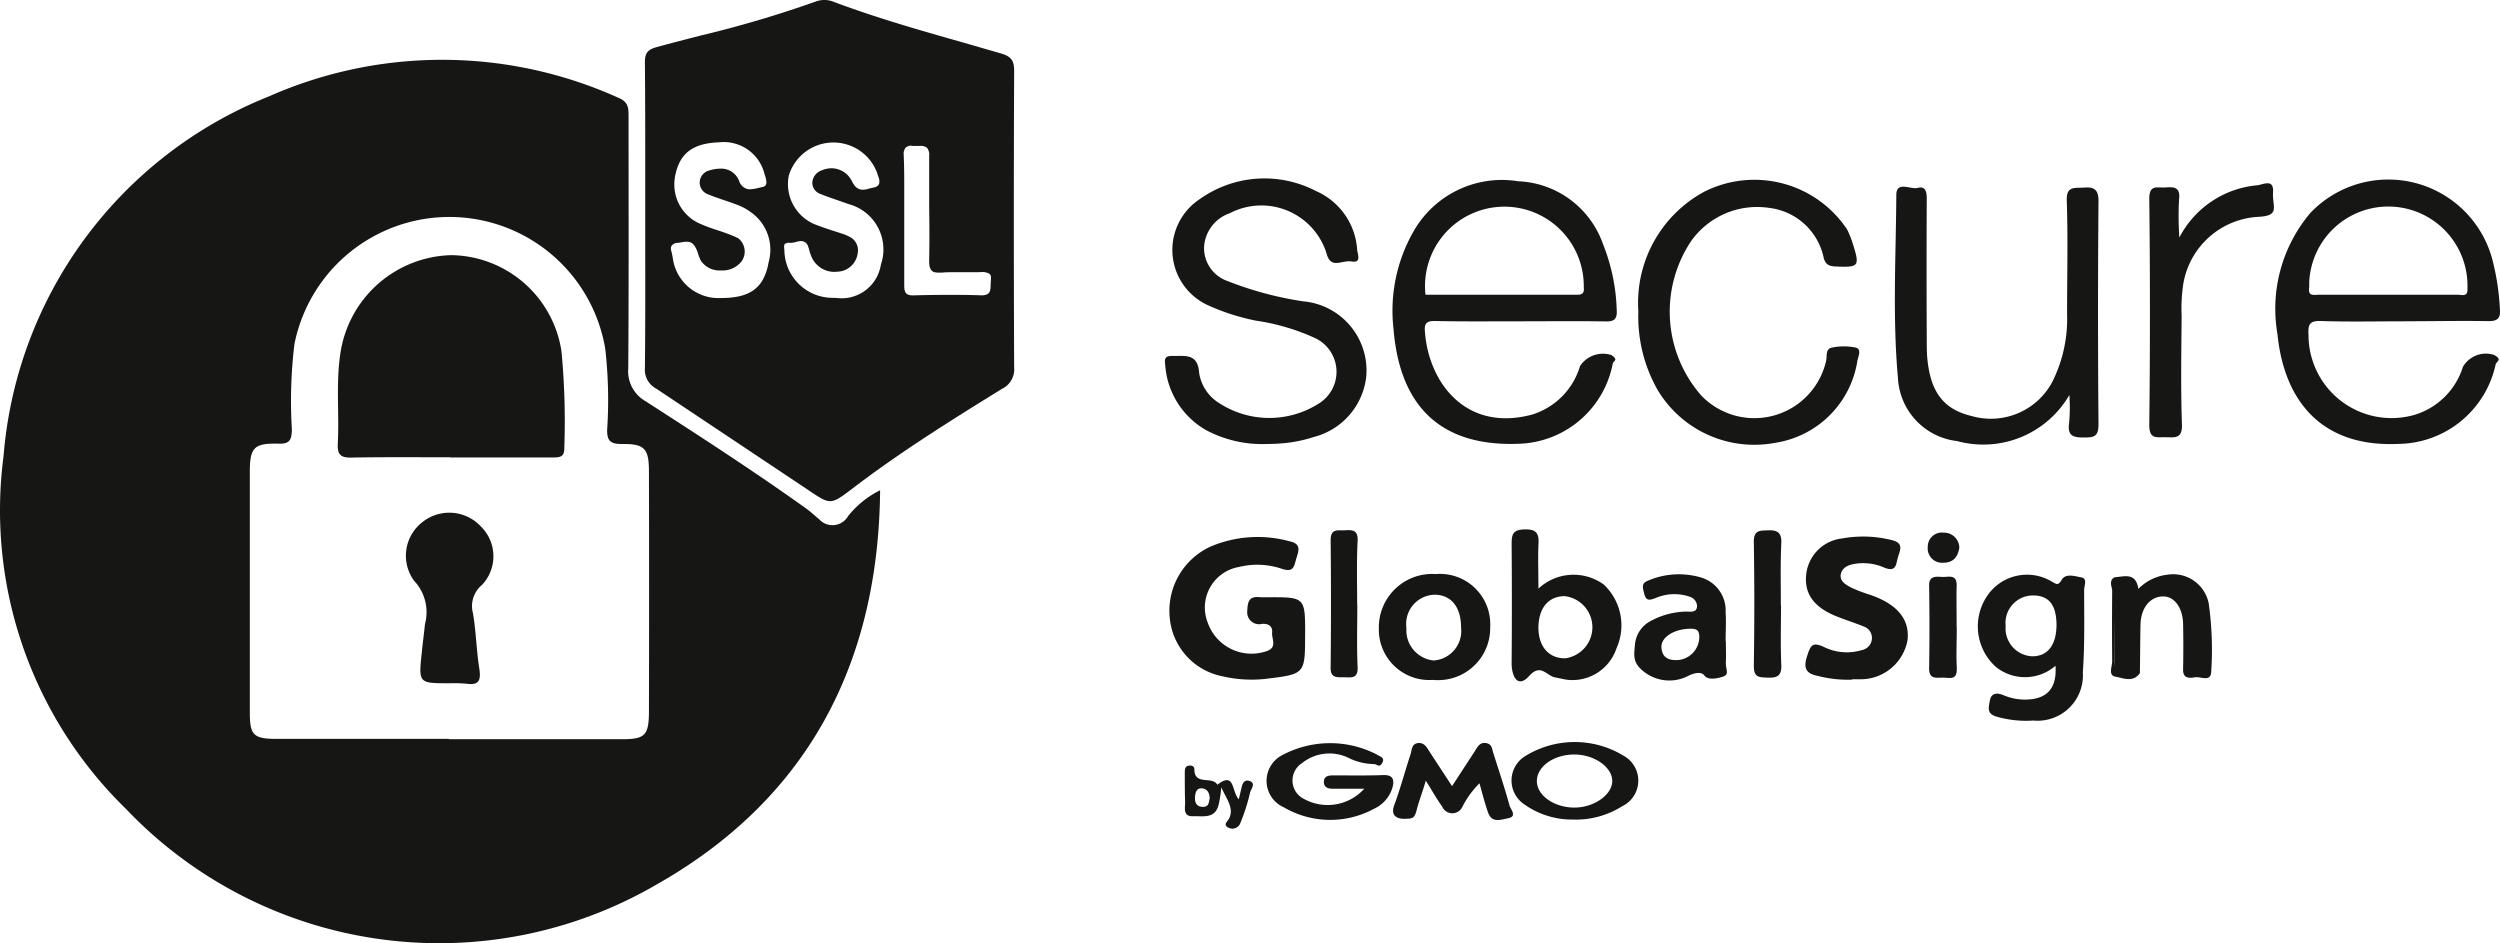
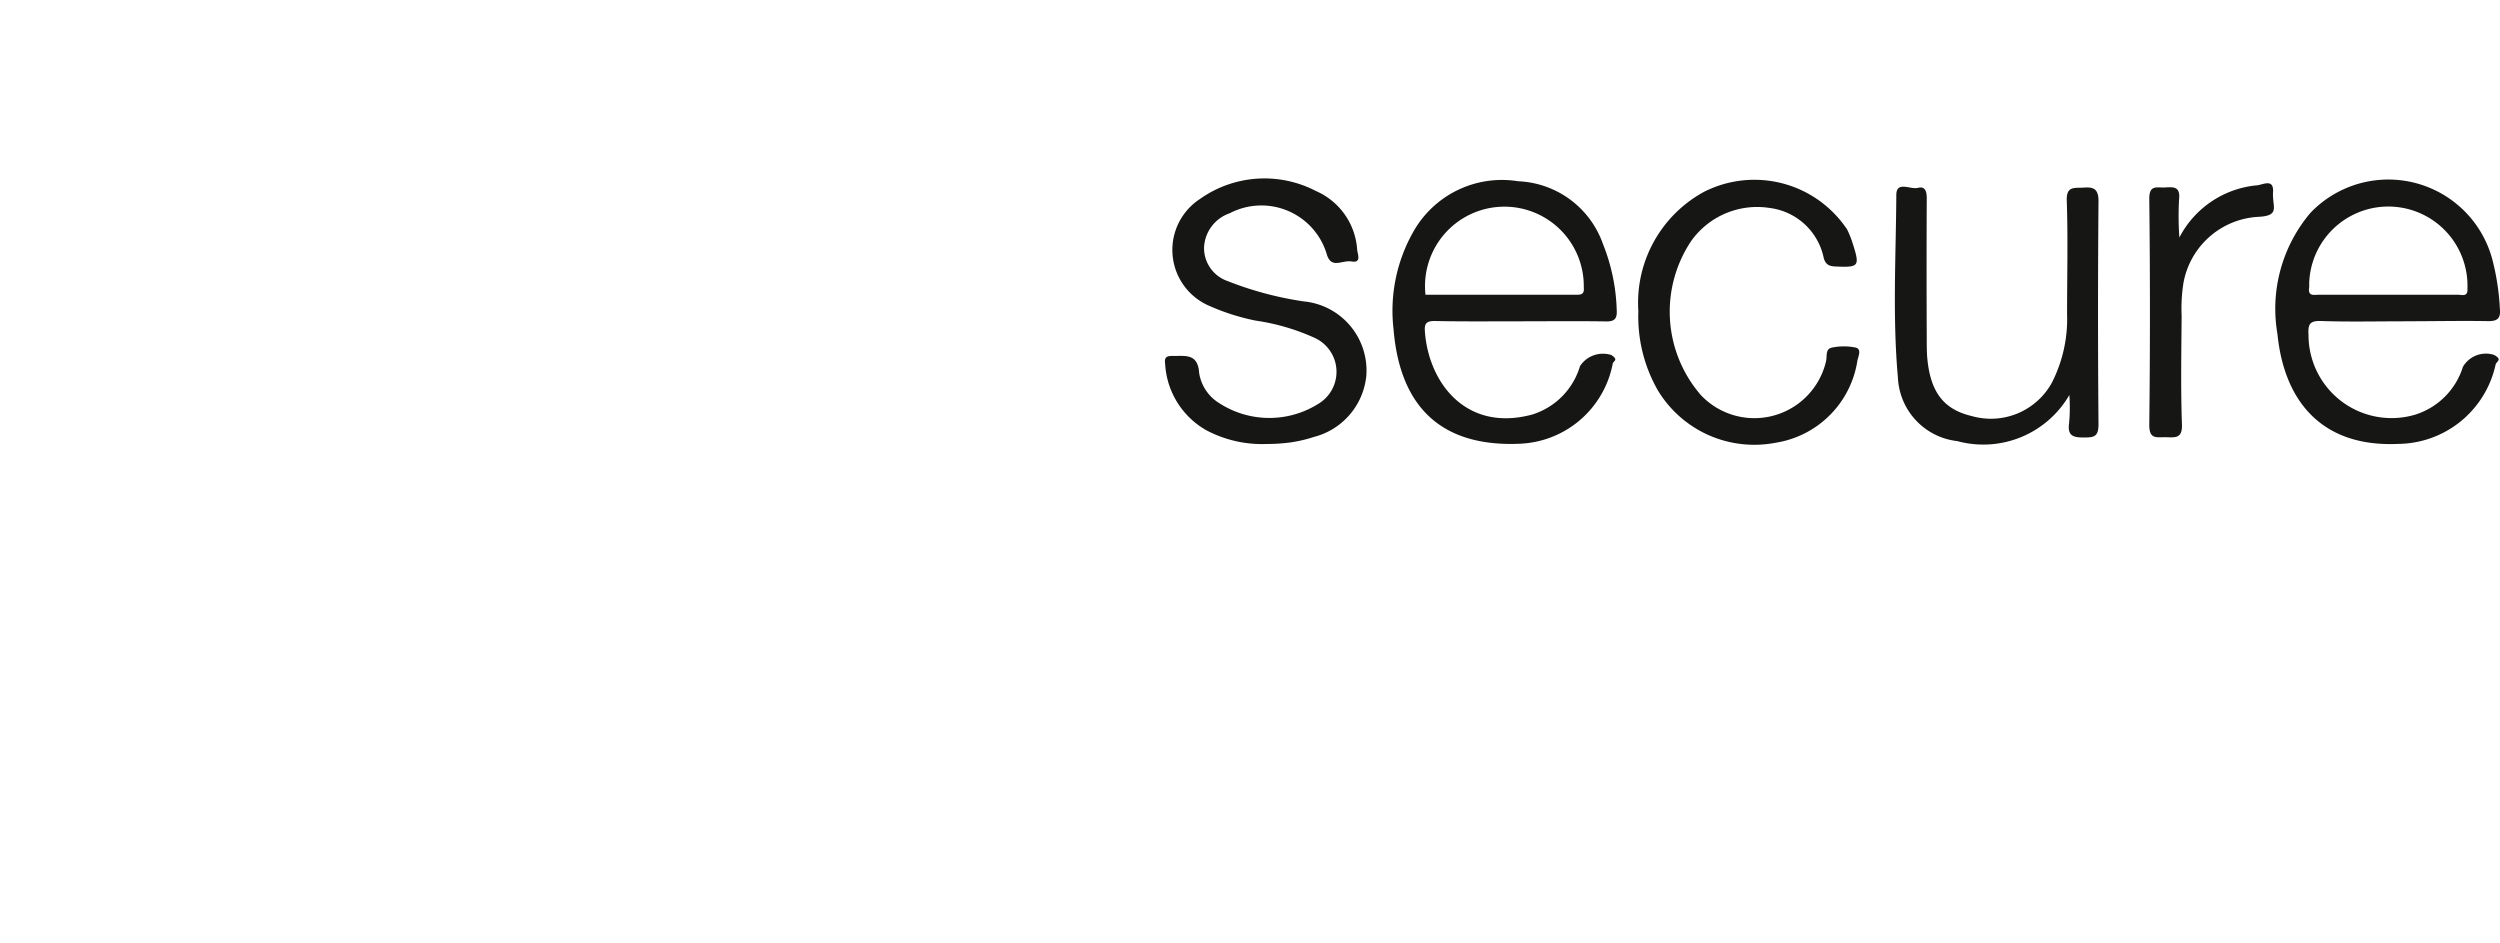
<svg xmlns="http://www.w3.org/2000/svg" width="173.906" height="65.612" viewBox="0 0 173.906 65.612">
  <defs>
    <clipPath id="a">
      <rect width="173.907" height="65.612" fill="none" />
    </clipPath>
  </defs>
  <g transform="translate(-1045.093 -292.936)">
    <g transform="translate(1045.093 292.936)">
      <g clip-path="url(#a)">
-         <path d="M61.223,45.512c-.112,12.115-5.09,21.55-15.673,27.494A30.066,30.066,0,0,1,8.757,67.67,28.98,28.98,0,0,1,.246,43.15,29.479,29.479,0,0,1,18.71,18.111a29.779,29.779,0,0,1,24.339.112c.7.293.675.766.675,1.351,0,5.81.021,11.618-.021,17.45a2.4,2.4,0,0,0,1.217,2.3c3.737,2.41,7.5,4.842,11.124,7.431.339.239.63.518.954.787a1.248,1.248,0,0,0,2-.239,6.6,6.6,0,0,1,2.219-1.79M31.228,62.828H43.274c1.577,0,1.847-.27,1.868-1.823q.021-8.375,0-16.775c0-1.62-.293-1.959-1.892-1.938-.766,0-1.035-.2-1.014-1.014A31.361,31.361,0,0,0,42.1,35.65a10.993,10.993,0,0,0-21.617-.315,32.747,32.747,0,0,0-.179,5.944c-.022.654-.091,1.014-.9.99-1.756-.045-2.026.27-2.026,2V60.936c0,1.62.238,1.869,1.909,1.869H31.219Zm-.022-3.894c-2.071,0-2.095,0-1.868-2.116.067-.675.157-1.329.224-2A3.188,3.188,0,0,0,28.8,51.8a2.956,2.956,0,0,1,.585-4.076,3,3,0,0,1,4.076.315,2.9,2.9,0,0,1,.067,4.057,1.909,1.909,0,0,0-.63,1.959c.224,1.284.239,2.613.451,3.9.112.787-.045,1.126-.878,1.014a9.624,9.624,0,0,0-1.26-.031Zm.112-15.718c-2.3,0-4.572-.021-6.867.021-.742.022-.99-.2-.954-.954.112-2.095-.136-4.188.179-6.283A8,8,0,0,1,31.4,29.155a7.86,7.86,0,0,1,7.655,6.665,51.64,51.64,0,0,1,.2,6.732c.021.7-.382.675-.857.675H31.319Z" transform="translate(0 -11.406)" fill="#161615" />
-         <path d="M180.7,34.862c-.382,0-.773-.265-1.553-.792l-10.549-7.037a1.479,1.479,0,0,1-.787-1.432c.031-2.594.028-5.19.024-7.8V12.382c0-2.768,0-5.412-.024-8.044,0-.642.181-.878.809-1.06,1-.274,2.012-.532,3.018-.792A78.5,78.5,0,0,0,179.715.1a1.714,1.714,0,0,1,.58-.1,1.669,1.669,0,0,1,.637.124c2.928,1.1,5.966,1.969,8.917,2.806l2.77.8c.751.227.878.563.878,1.236q-.045,10.292,0,20.6a1.5,1.5,0,0,1-.856,1.487c-3.784,2.338-7.178,4.472-10.378,6.92-.78.589-1.169.888-1.568.888m-9.963-18.047a2.436,2.436,0,0,0-.4.045,2.353,2.353,0,0,1-.375.043c-.432.16-.353.418-.291.628l.076.358a3.21,3.21,0,0,0,3.367,2.844c2.038,0,3-.716,3.31-2.5a3.193,3.193,0,0,0-1.265-3.491,3.768,3.768,0,0,0-.876-.477c-.3-.115-.6-.22-.909-.322-.405-.138-.811-.277-1.21-.441a.875.875,0,0,1-.539-.8.887.887,0,0,1,.675-.845,2.612,2.612,0,0,1,.761-.124,1.327,1.327,0,0,1,1.313.869.828.828,0,0,0,.516.53.764.764,0,0,0,.239.038,3.135,3.135,0,0,0,.6-.1l.263-.06a.3.3,0,0,0,.274-.321l0-.016a1.712,1.712,0,0,0-.12-.527A2.918,2.918,0,0,0,172.971,9.9c-1.847.067-2.761.776-3.062,2.369a3.016,3.016,0,0,0-.05.537,2.961,2.961,0,0,0,1.828,2.775c.389.172.762.3,1.145.425s.754.253,1.174.43a3.324,3.324,0,0,1,.3.143,1.171,1.171,0,0,1,.239,1.589,1.685,1.685,0,0,1-1.448.644,1.567,1.567,0,0,1-1.386-.666,2.563,2.563,0,0,1-.183-.442c-.033-.107-.069-.217-.113-.32-.184-.418-.365-.566-.687-.566Zm7.013.072h0l-.191.069c-.081.093-.06.272-.041.427a3.358,3.358,0,0,0,3.054,3.322c.184.013.363.019.535.019a2.766,2.766,0,0,0,3.124-2.312,3.265,3.265,0,0,0-2.026-4.148q-.107-.036-.215-.065l-.735-.258c-.429-.148-.852-.291-1.267-.463a.825.825,0,0,1-.527-.756.954.954,0,0,1,.64-.864,1.835,1.835,0,0,1,.682-.153,1.588,1.588,0,0,1,.551.1,1.609,1.609,0,0,1,.644.439,2.193,2.193,0,0,1,.26.4,1.436,1.436,0,0,0,.129.212.716.716,0,0,0,.606.344,1.791,1.791,0,0,0,.477-.091l.358-.081a.456.456,0,0,0,.291-.217.734.734,0,0,0-.057-.544l-.072-.238a3.243,3.243,0,0,0-6.142.179,3.028,3.028,0,0,0,2,3.47c.415.16.84.3,1.267.434l.535.174a3,3,0,0,1,.477.217,1.038,1.038,0,0,1,.516,1.088,1.47,1.47,0,0,1-1.353,1.305l-.258.017a1.727,1.727,0,0,1-1.62-1.081,3.274,3.274,0,0,1-.148-.446,1.184,1.184,0,0,0-.076-.239.508.508,0,0,0-.477-.379,1.488,1.488,0,0,0-.356.062,1.511,1.511,0,0,1-.365.064Zm8.638-6.751a.586.586,0,0,0-.427.129.667.667,0,0,0-.143.489c.031.716.038,1.37.038,2.021v7.006c0,.477.041.768.59.768.842-.024,1.625-.036,2.41-.036s1.572,0,2.36.033c.608,0,.651-.289.651-.766l.014-.239c.024-.277.043-.494-.274-.568a.786.786,0,0,0-.305-.05c-.255.012-.423.014-.6.014h-1.377c-.284,0-.568,0-.83.026h-.1a1.6,1.6,0,0,1-.477-.036c-.291-.131-.341-.449-.327-.888.024-1.231.017-2.422,0-3.615v-3.57a.766.766,0,0,0-.146-.566.673.673,0,0,0-.494-.134h-.572Z" transform="translate(-122.95 0)" fill="#161615" />
        <path d="M389.327,56.387c-1.909,0-3.818.045-5.741-.021-.787-.022-.9.239-.857.969a5.777,5.777,0,0,0,7.364,5.562,5.056,5.056,0,0,0,3.376-3.341,1.847,1.847,0,0,1,2.162-.833c.63.339.158.451.112.675a7.006,7.006,0,0,1-6.777,5.517c-5.25.239-7.927-2.9-8.4-7.655a10.317,10.317,0,0,1,2.3-8.421,7.49,7.49,0,0,1,12.721,3.534,16.716,16.716,0,0,1,.451,3.1c.067.675-.112.923-.857.9-1.957-.029-3.916.012-5.854.012m-1.06-1.847h4.842c.293,0,.716.179.675-.427a5.507,5.507,0,0,0-11.007-.4c0,.1,0,.207,0,.31-.112.654.339.518.675.518ZM327.9,56.387c-1.98,0-3.985.021-5.965-.021-.539,0-.716.157-.675.7.239,3.536,2.816,7.049,7.452,5.811a5.01,5.01,0,0,0,3.341-3.377,1.909,1.909,0,0,1,2.183-.766c.539.36.112.405.091.608a6.867,6.867,0,0,1-6.486,5.562c-5.336.224-8.309-2.455-8.76-7.97a11.126,11.126,0,0,1,1.351-6.731,7.07,7.07,0,0,1,7.319-3.558,6.533,6.533,0,0,1,5.9,4.369,13.382,13.382,0,0,1,.955,4.593c.045.675-.224.811-.833.787-1.971-.031-3.923-.007-5.865-.007Zm-6.6-1.847h10.537c.382,0,.518-.112.477-.518a5.522,5.522,0,1,0-11.01.518ZM310.265,64.92a8.262,8.262,0,0,1-4.233-.969,5.665,5.665,0,0,1-2.837-4.572c-.067-.477.067-.585.518-.585.878.022,1.756-.2,1.847,1.193a3,3,0,0,0,1.4,2.095,6.408,6.408,0,0,0,6.891.045,2.594,2.594,0,0,0-.27-4.593,15.139,15.139,0,0,0-4.076-1.193,15.372,15.372,0,0,1-3.31-1.06,4.23,4.23,0,0,1-.585-7.4,7.755,7.755,0,0,1,8.061-.563,4.791,4.791,0,0,1,2.882,4.121c.046.315.294.9-.382.787s-1.375.518-1.711-.427a4.748,4.748,0,0,0-6.777-2.928A2.644,2.644,0,0,0,305.9,51.24a2.429,2.429,0,0,0,1.62,2.341A23.87,23.87,0,0,0,312.816,55a4.829,4.829,0,0,1,4.369,5.2,4.889,4.889,0,0,1-3.648,4.233,9.684,9.684,0,0,1-1.644.382,12.221,12.221,0,0,1-1.615.105ZM366.1,61.5a6.92,6.92,0,0,1-7.812,3.219,4.655,4.655,0,0,1-4.121-4.415c-.382-4.233-.136-8.466-.112-12.7,0-1.014.99-.36,1.508-.5s.609.293.609.716q-.022,4.842,0,9.683c0,.406,0,.833.021,1.239.181,2.5,1.1,3.76,3.1,4.233a4.841,4.841,0,0,0,5.584-2.319,9.752,9.752,0,0,0,1.057-4.772c0-2.625.067-5.25-.021-7.875-.045-1.06.539-.878,1.172-.923s1.035.045,1.035.923q-.067,7.77,0,15.537c0,.878-.315.923-1.035.923s-1.126-.112-1.014-.969a11.869,11.869,0,0,0,.021-2ZM336.11,55.666a8.784,8.784,0,0,1,4.572-8.287A7.746,7.746,0,0,1,350.634,50a6.636,6.636,0,0,1,.382.954c.518,1.62.451,1.69-1.193,1.62-.451-.021-.675-.136-.811-.563A4.4,4.4,0,0,0,345.23,48.5a5.624,5.624,0,0,0-5.471,2.341,8.85,8.85,0,0,0,.716,10.695,5.118,5.118,0,0,0,8.69-2.365c.091-.339-.067-.857.406-.954a4.071,4.071,0,0,1,1.67,0c.406.112.181.585.112.878a6.829,6.829,0,0,1-5.7,5.741,7.834,7.834,0,0,1-8.2-3.67,10.338,10.338,0,0,1-1.341-5.5Zm37.626-5.09a6.774,6.774,0,0,1,5.4-3.648c.382-.021,1.193-.518,1.126.477s.518,1.62-.954,1.711a5.6,5.6,0,0,0-5.293,4.684,11.592,11.592,0,0,0-.112,2.229c-.021,2.5-.067,5.011.021,7.521.045,1.06-.539.9-1.172.9s-1.1.136-1.1-.857q.091-7.858,0-15.749c0-.969.539-.742,1.059-.766s1.126-.136,1.014.811a21.309,21.309,0,0,0,.021,2.687Z" transform="translate(-222.143 -34.036)" fill="#161615" />
-         <path d="M313.769,145.1c0,2.77,0,2.747-2.816,3.085a8.806,8.806,0,0,1-2.9-.181,4.558,4.558,0,0,1-3.694-4.03,4.913,4.913,0,0,1,2.837-5,8.385,8.385,0,0,1,5.517-.36c.811.181.609.654.451,1.172s-.157,1.014-.99.742a5.314,5.314,0,0,0-2.995-.136,2.863,2.863,0,0,0-2.183,3.873,3.224,3.224,0,0,0,4.106,1.981l.06-.022c.675-.27.27-.833.315-1.284s-.315-.63-.716-.585a.828.828,0,0,1-1.014-.9c.022-.811.224-1.035.955-.954h.451c2.62-.014,2.62-.014,2.62,2.6m52.2,2.162a3.234,3.234,0,0,1-4.142.091,3.789,3.789,0,0,1-.654-4.887,3.341,3.341,0,0,1,4.534-1.057c.339.179.427.315.7-.136s.9-.238,1.351-.157.2.563.2.878c0,1.909.045,3.818-.091,5.727a3.156,3.156,0,0,1-3.446,3.355,7.38,7.38,0,0,1-2.544-.269c-.675-.2-.585-.563-.477-1.126s.539-.542.969-.36a3.781,3.781,0,0,0,1.644.293c1.389-.055,2.064-.821,1.952-2.351Zm.067-2.792c0-1.432-.518-2.117-1.69-2.095a1.909,1.909,0,0,0-1.858,1.959c0,.053.005.105.011.157a1.942,1.942,0,0,0,1.758,2.11l.089.006c1.035,0,1.665-.721,1.69-2.133Zm-14.208,3.761a8.224,8.224,0,0,1-2.432-.27c-.811-.157-.969-.563-.716-1.351s.382-1.014,1.171-.654a3.6,3.6,0,0,0,2.625.224.862.862,0,0,0,.716-.766.833.833,0,0,0-.563-.878c-.654-.27-1.329-.477-1.981-.742-1.508-.63-2.162-1.553-2.026-2.863a2.823,2.823,0,0,1,2.5-2.522,8.178,8.178,0,0,1,3.446.112c.833.2.609.654.451,1.148s-.091,1.126-.969.766a3.648,3.648,0,0,0-1.981-.27c-.451.067-.923.224-1.035.716s.36.766.766.969a11.155,11.155,0,0,0,1.26.477c1.909.654,2.77,1.711,2.613,3.152a3.314,3.314,0,0,1-3.355,2.725h-.5ZM330,141.9a3.58,3.58,0,0,1,4.534-.293,3.887,3.887,0,0,1,.9,4.436,3.228,3.228,0,0,1-3.536,2.183l-.766-.157c-.563-.112-.969-.99-1.778-.091s-1.217,0-1.217-.878c.021-2.77.021-5.538,0-8.33,0-.675.112-.969.9-.99s1.014.239.969,1.014S330,140.777,330,141.9Zm0,2.7c0,1.329.716,2.162,1.869,2.147a2.179,2.179,0,0,0-.045-4.324c-1.126.014-1.8.8-1.826,2.176Zm-7.318,3.648a3.508,3.508,0,0,1-3.782-3.579,3.715,3.715,0,0,1,3.639-3.79q.162,0,.324.008a3.5,3.5,0,0,1,3.782,3.694,3.617,3.617,0,0,1-3.55,3.684A3.556,3.556,0,0,1,322.686,148.252Zm1.938-3.648c0-1.42-.7-2.3-1.892-2.274a2.031,2.031,0,0,0-1.927,2.129c0,.064.009.127.018.19a2.107,2.107,0,0,0,1.892,2.253,2.054,2.054,0,0,0,1.917-2.183c0-.038-.006-.076-.011-.115Zm18.419.969c0,.5.022.969,0,1.463s.27.833-.2.99-1.06.239-1.284-.067-.7-.181-1.06-.022a2.863,2.863,0,0,1-2.995-.136c-.969-.675-.857-1.193-.787-1.981a2.05,2.05,0,0,1,1.148-1.69,5.382,5.382,0,0,1,2.477-.63c.269,0,.654.091.7-.36a.716.716,0,0,0-.518-.675,3.3,3.3,0,0,0-2.41.112c-.339.112-.608.224-.742-.293s-.224-.766.339-.969a5.429,5.429,0,0,1,3.625-.179,2.386,2.386,0,0,1,1.69,2.41c.045.675,0,1.351,0,2.026Zm-3.491,1.305a1.62,1.62,0,0,0,1.644-1.6v0c0-.427-.136-.585-.585-.585-1.148,0-2.095.585-2.05,1.305s.518.878,1.014.878h-.024Zm30.543-5.765c.675-.045,1.463-.36,1.644.811a3.342,3.342,0,0,1,2.026-.99,2.522,2.522,0,0,1,2.863,1.981,22.929,22.929,0,0,1,.181,4.706c0,.833-.716.382-1.126.451s-.857.091-.833-.563c.021-1.059.021-2.095,0-3.152s-.563-1.938-1.432-1.909-1.508.787-1.532,1.981-.022,2.252-.045,3.376c-2.05.022-1.711.136-1.735-1.735s-.024-3.312-.024-4.956Zm-23.215,1.959c0,1.4-.045,2.77.021,4.166.021.742-.293.878-.923.857s-.99,0-.99-.811q.067-4.324,0-8.648c0-.811.427-.766.99-.787s.954.091.923.857c-.069,1.441-.033,2.906-.033,4.367Zm-29.474-.045c0,1.463-.045,2.928.022,4.369.021.811-.477.675-.954.675s-.955.067-.923-.7q.045-4.436,0-8.848c0-.811.5-.654.954-.675s.955-.091.924.7c-.079,1.487-.033,2.995-.033,4.481Zm41.7,1.577c0,.923-.045,1.868,0,2.792s-.477.7-.954.7-.99.136-.969-.675q.045-2.863,0-5.7c-.022-.716.451-.654.9-.63s1.036-.224,1.014.608,0,1.938,0,2.9Zm.182-5.584c-.091.675-.427,1.081-1.1,1.081a1,1,0,0,1-1.1-1.1.984.984,0,0,1,1.126-.99,1.06,1.06,0,0,1,1.067,1.012Zm10.807,2.095c0,1.644-.021,3.31,0,4.954s-.315,1.756,1.735,1.735c-.477.654-1.172.315-1.69.224s-.224-.7-.224-1.081q-.021-2.455,0-4.932c-.036-.293-.238-.675.167-.9Z" transform="translate(-222.984 -100.954)" fill="#161615" />
-         <path d="M312.092,201.591c.091-.339.112-.5.158-.654s.091-.787.585-.63.091.585.045.811a13.47,13.47,0,0,1-.675,2.117.584.584,0,0,1-.742.36l-.112-.045c-.382-.224-.021-.405.091-.675.315-.716-.2-1.305-.563-2.117a8.765,8.765,0,0,1-.179,1.172c-.239,1.035-1.06.811-1.8.833s-.518-.654-.539-1.035-.022-1.351-.022-2.026c0-.2.022-.406.239-.451s.427.022.427.239c0,1.172,1.239.451,1.6,1.081,1.222-.938.974.437,1.491,1.021m-2.026-.067c0-.339-.136-.654-.518-.7s-.477.27-.5.585.045.675.5.7.453-.272.518-.587" transform="translate(-225.922 -145.984)" fill="#161615" />
-         <path d="M336.425,196.348h-2.181c-.315,0-.63-.067-.63-.477s.339-.451.654-.451c1.171,0,2.319.021,3.491-.022.675-.021.766.339.63.857a2.365,2.365,0,0,1-1.284,1.486,6.39,6.39,0,0,1-6.259-.091,2.014,2.014,0,0,1-.238-3.579,7.072,7.072,0,0,1,6.71-.091c.181.136.563.179.36.563s-.36.091-.585.091a4.126,4.126,0,0,1-1.711-.406,3.039,3.039,0,0,0-3.288.339,1.432,1.432,0,0,0-.045,2.386,3.431,3.431,0,0,0,4.376-.606m4.279-.563c-.239.833-.477,1.417-.63,2.026s-.293.609-.766.63-1.126-.112-.787-.99.742-2.341,1.126-3.512c.091-.293.067-.716.518-.766s.63.339.833.654l1.532,2.341,1.6-2.455c.181-.293.339-.609.766-.539s.406.406.5.675c.382,1.217.787,2.41,1.126,3.648.067.27.563.766-.067.9s-1.172.339-1.432-.427-.382-1.284-.585-2a6.383,6.383,0,0,0-1.193,1.644.768.768,0,0,1-1.4-.021c-.465-.654-.68-1.081-1.14-1.8m10.289,2.7a5.755,5.755,0,0,1-3.536-1.126,1.992,1.992,0,0,1,.091-3.243,6.541,6.541,0,0,1,6.92-.067,1.976,1.976,0,0,1-.112,3.513,6.038,6.038,0,0,1-3.36.926Zm0-.833c1.4.021,2.7-.9,2.68-1.868s-1.284-1.847-2.7-1.823-2.544.857-2.544,1.847,1.172,1.823,2.568,1.845Z" transform="translate(-241.522 -141.482)" fill="#161615" />
      </g>
    </g>
  </g>
</svg>